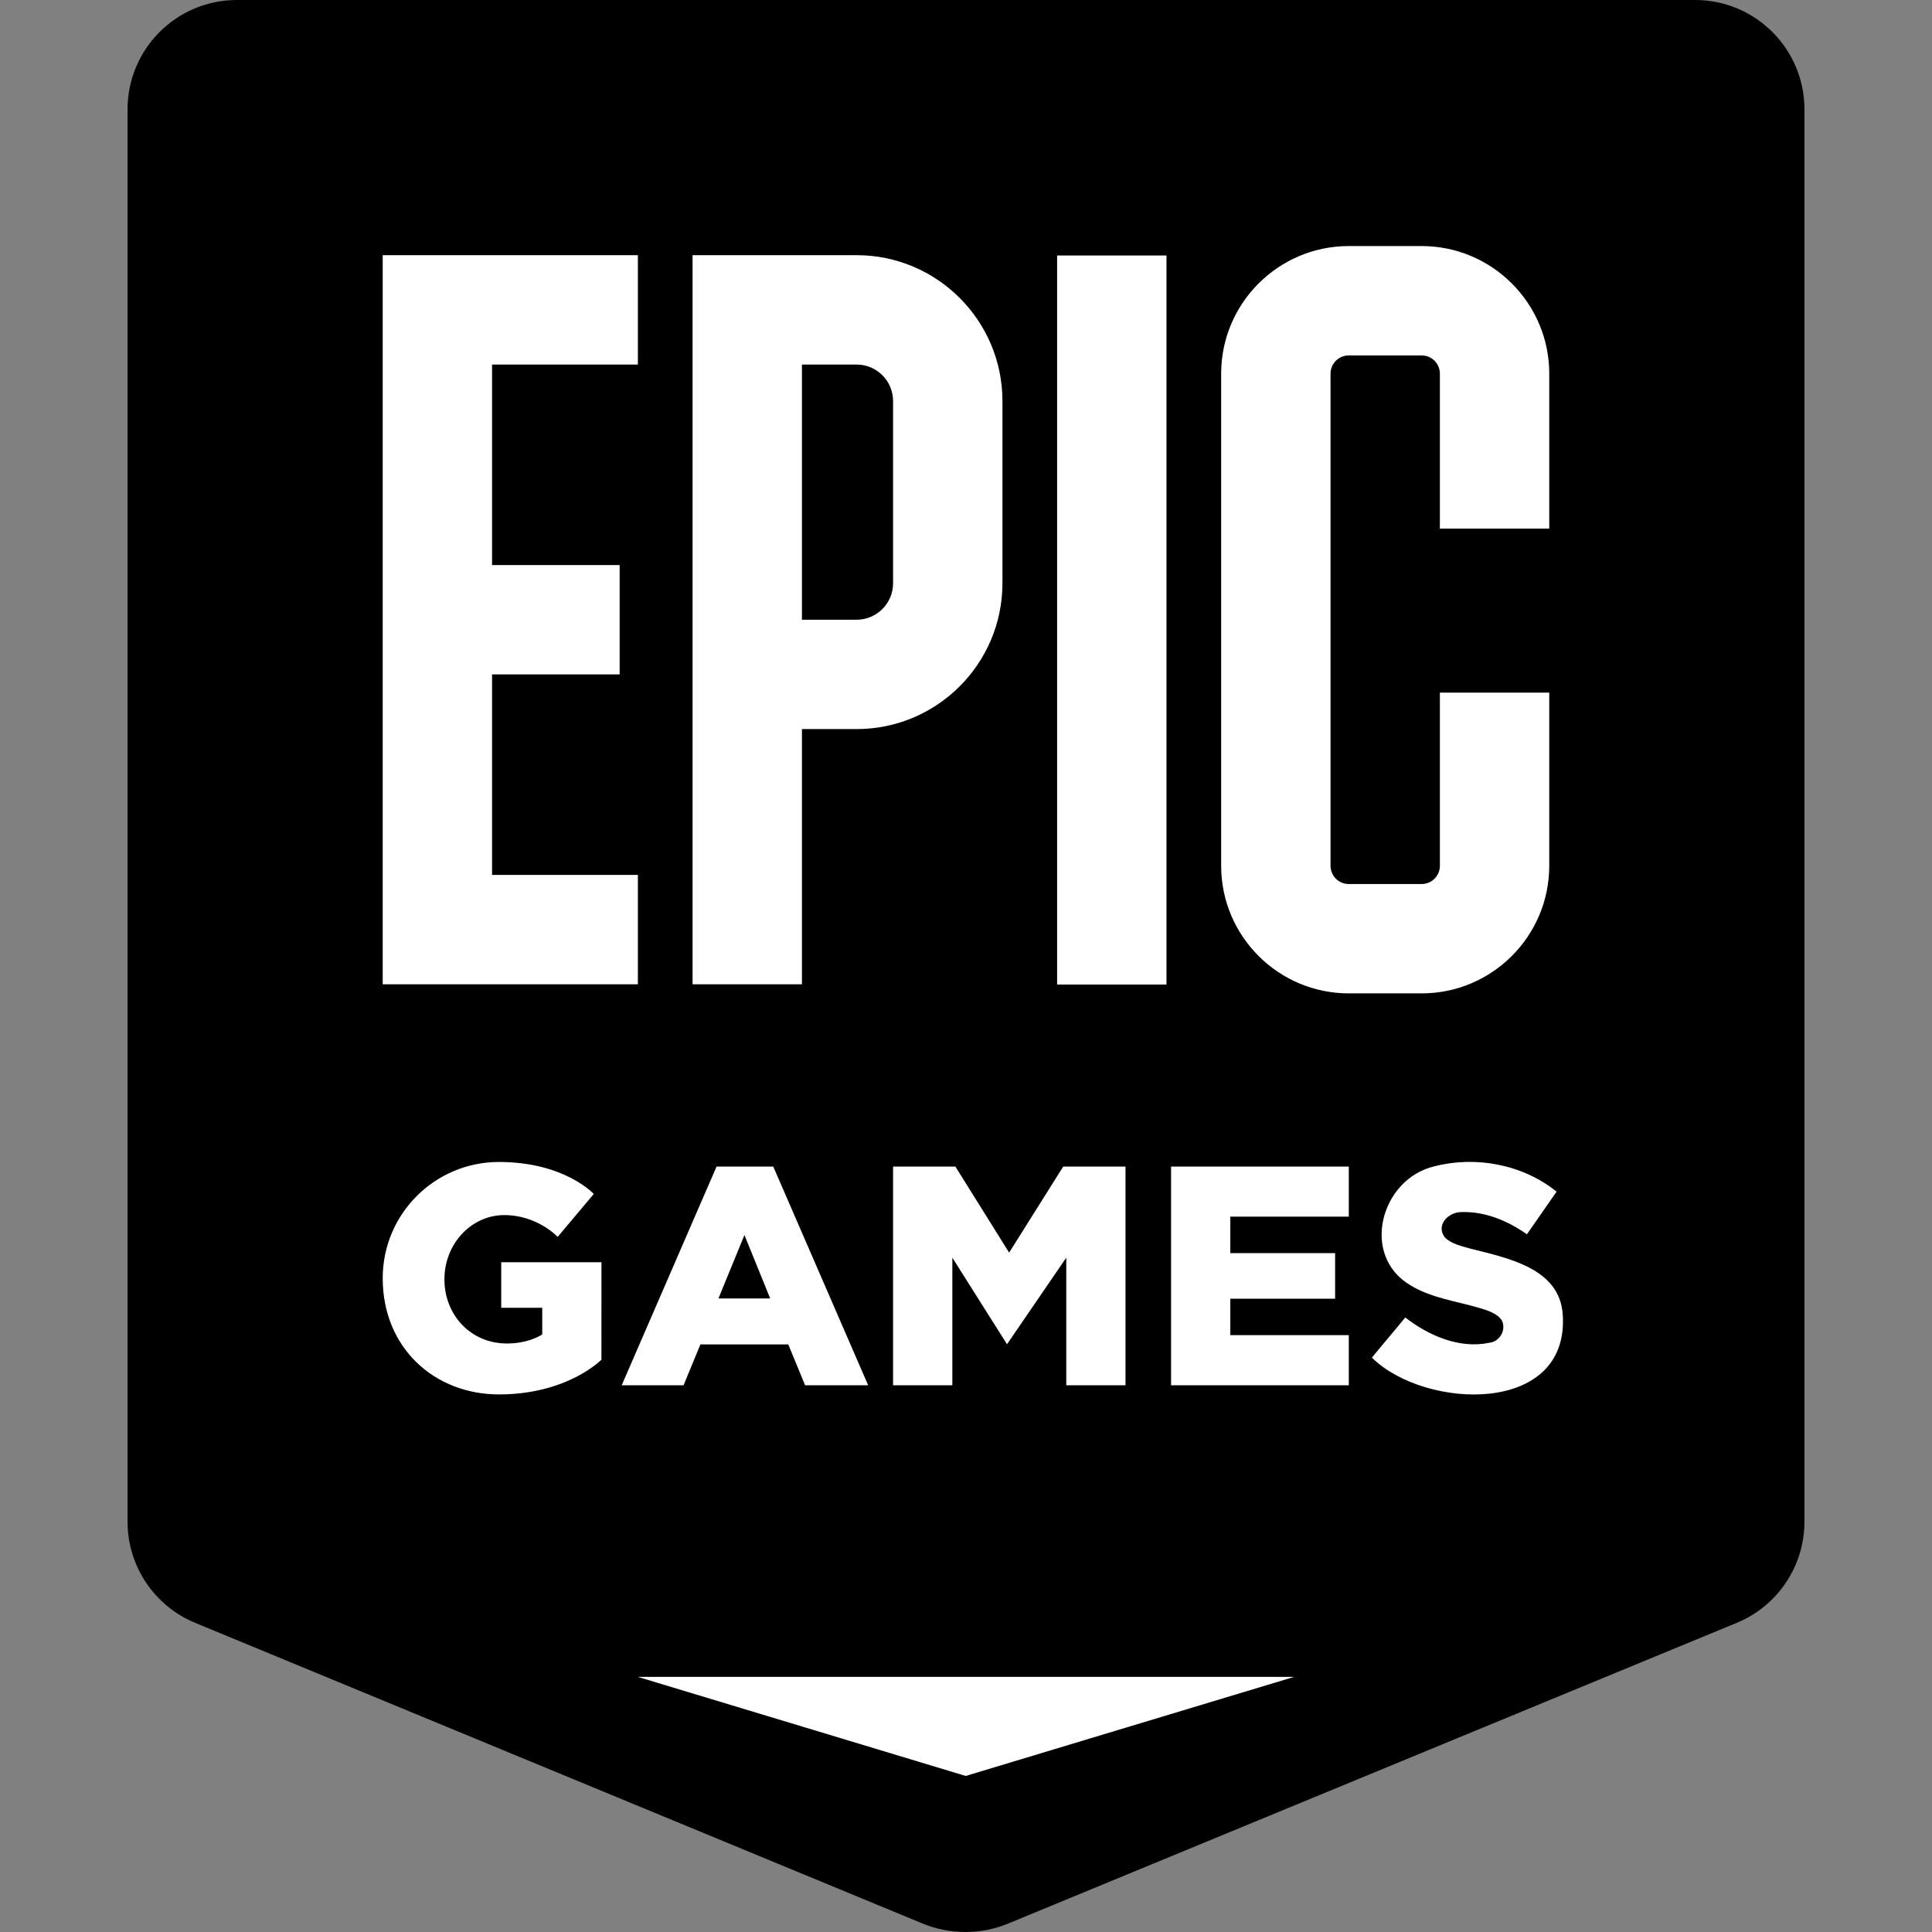
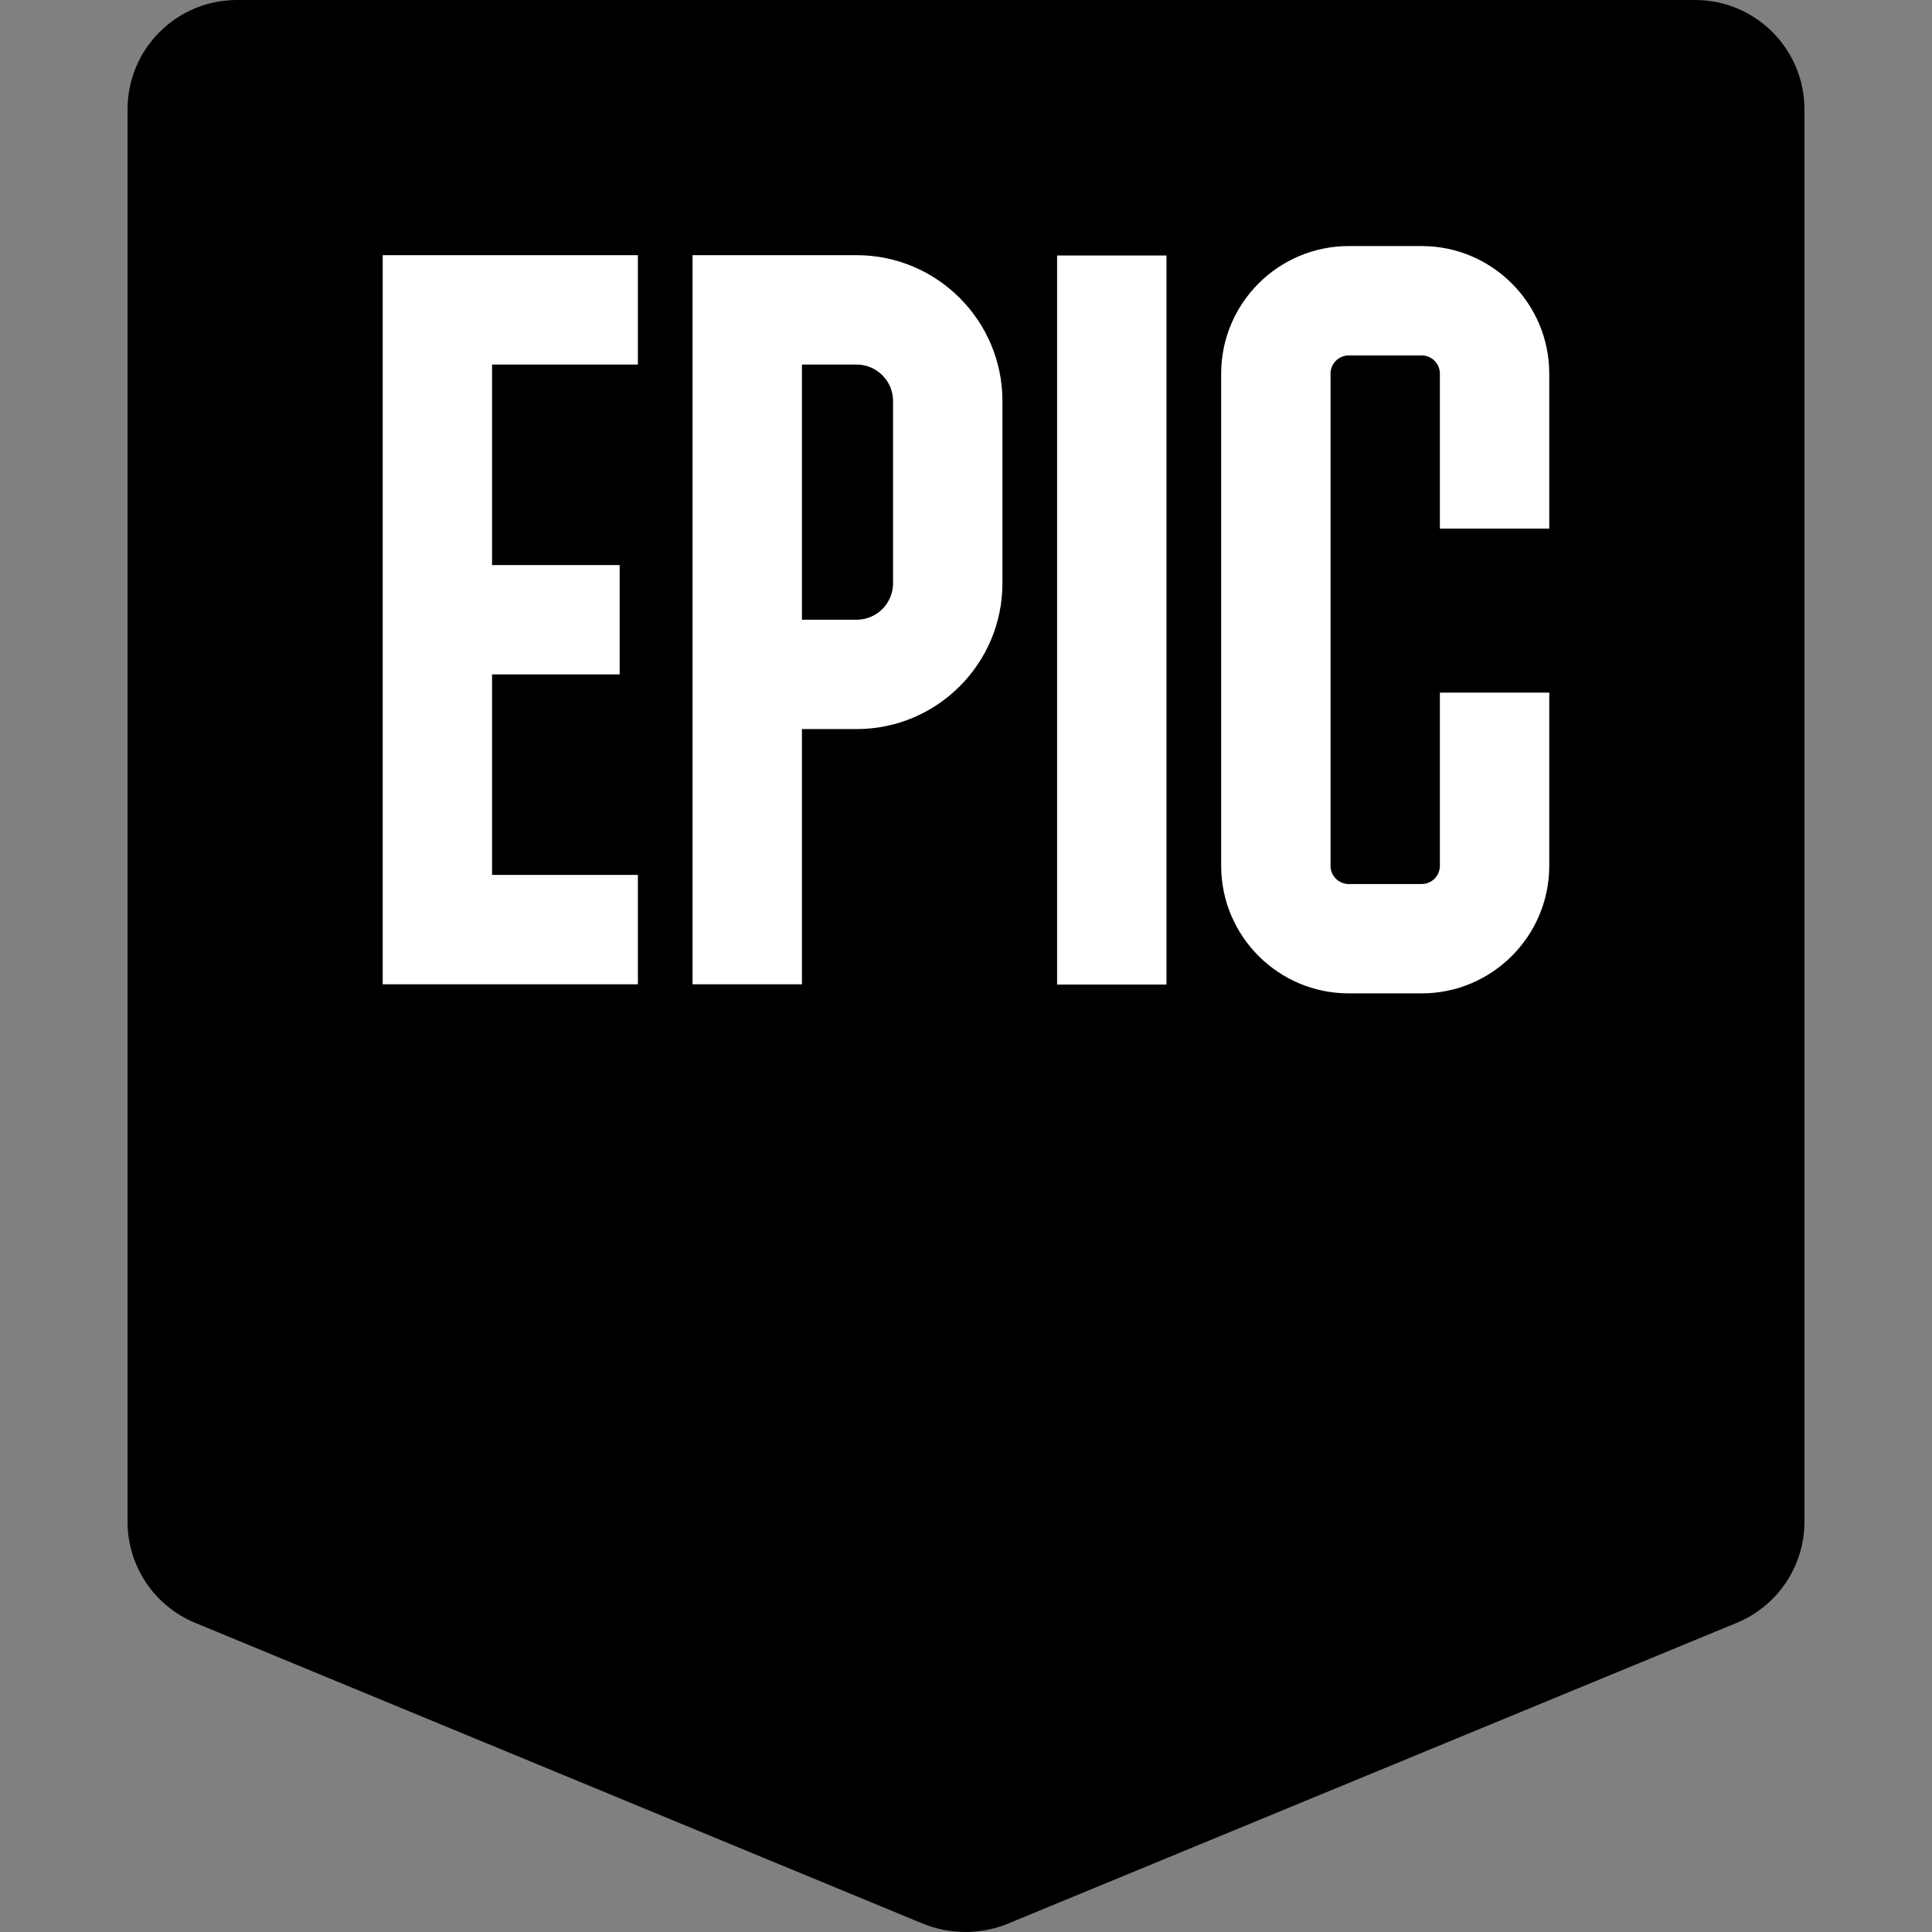
<svg xmlns="http://www.w3.org/2000/svg" width="100" height="100" viewBox="0 0 100 100" fill="none">
  <rect x="0" y="0" width="100" height="100" fill="#808080" stroke="none" />
  <path fill-rule="evenodd" clip-rule="evenodd" d="M89.898 83.996L52.192 99.559C50.768 100.148 49.168 100.146 47.743 99.558L10.102 83.998C7.983 83.123 6.602 81.057 6.602 78.766V5.661C6.602 2.534 9.136 0 12.262 0H87.737C90.864 0 93.398 2.534 93.398 5.661V78.764C93.398 81.055 92.015 83.121 89.898 83.996Z" fill="black" />
-   <path fill-rule="evenodd" clip-rule="evenodd" d="M71.009 70.271C71.575 69.575 72.171 68.886 72.737 68.192C73.945 69.129 75.532 69.824 77.079 69.503C77.632 69.45 77.981 68.829 77.73 68.335C77.472 67.961 76.972 67.822 76.558 67.695C75.37 67.344 74.083 67.186 73.007 66.527C70.396 64.993 71.458 61.025 74.245 60.368C76.394 59.814 78.832 60.274 80.568 61.68C80.053 62.41 79.547 63.157 79.032 63.888C78.055 63.193 76.875 62.699 75.656 62.736C74.972 62.729 74.298 63.404 74.785 64.048C75.121 64.386 75.639 64.493 76.085 64.623C77.996 65.112 80.734 65.62 80.887 68.046C81.238 73.275 73.754 72.975 71.009 70.271ZM63.681 69.107V67.22H69.105V64.861H63.681V62.974H69.813V60.38H60.614V71.701H69.813V69.107H63.681ZM49.45 60.38H46.225V71.701H49.293V65.097L52.123 69.578L55.19 65.097V71.701H58.256V60.38H55.033L52.233 64.835L49.45 60.38ZM32.179 71.701L37.09 60.38H40.023L44.936 71.701H41.672L40.8 69.586H36.253L35.381 71.701H32.179ZM37.187 67.207H39.864L38.532 63.925L37.187 67.207ZM31.132 65.333H25.943V67.691H28.066V69.071C27.813 69.229 27.201 69.539 26.237 69.539C24.354 69.539 23.003 68.052 23.003 66.216C23.003 64.382 24.392 62.893 26.105 62.893C27.818 62.893 28.866 64.022 28.866 64.022L30.732 61.799C30.732 61.799 29.23 60.144 25.824 60.144C22.503 60.144 19.809 62.837 19.809 66.159C19.809 69.78 22.501 72.175 25.824 72.175C29.388 72.175 31.13 70.376 31.13 70.376L31.132 65.333Z" fill="white" />
-   <path fill-rule="evenodd" clip-rule="evenodd" d="M19.809 13.208H33.017V18.869H25.469V29.247H32.073V34.907H25.469V45.285H33.017V50.946H19.809V13.208ZM51.886 20.756V30.19C51.886 34.352 48.501 37.737 44.338 37.737H41.508V50.946H35.847V13.208H44.338C48.501 13.208 51.886 16.593 51.886 20.756ZM46.225 20.756C46.225 19.716 45.378 18.869 44.338 18.869H41.508V32.077H44.338C45.378 32.077 46.225 31.23 46.225 30.19V20.756ZM80.189 27.36V19.34C80.189 15.699 77.226 12.736 73.585 12.736H69.811C66.169 12.736 63.207 15.699 63.207 19.34V44.813C63.207 48.455 66.169 51.417 69.811 51.417H73.585C77.226 51.417 80.189 48.455 80.189 44.813V35.851H74.528V44.813C74.528 45.334 74.106 45.757 73.585 45.757H69.811C69.29 45.757 68.868 45.334 68.868 44.813V19.34C68.868 18.82 69.29 18.397 69.811 18.397H73.585C74.106 18.397 74.528 18.82 74.528 19.34V27.36H80.189ZM54.716 50.961H60.377V13.223H54.716V50.961Z" fill="white" />
-   <path fill-rule="evenodd" clip-rule="evenodd" d="M33.016 86.796L49.984 91.923L66.98 86.796H33.016Z" fill="white" />
+   <path fill-rule="evenodd" clip-rule="evenodd" d="M19.809 13.208H33.017V18.869H25.469V29.247H32.073V34.907H25.469V45.285H33.017V50.946H19.809V13.208ZM51.886 20.756V30.19C51.886 34.352 48.501 37.737 44.338 37.737H41.508V50.946H35.847V13.208H44.338C48.501 13.208 51.886 16.593 51.886 20.756ZM46.225 20.756C46.225 19.716 45.378 18.869 44.338 18.869H41.508V32.077H44.338C45.378 32.077 46.225 31.23 46.225 30.19V20.756M80.189 27.36V19.34C80.189 15.699 77.226 12.736 73.585 12.736H69.811C66.169 12.736 63.207 15.699 63.207 19.34V44.813C63.207 48.455 66.169 51.417 69.811 51.417H73.585C77.226 51.417 80.189 48.455 80.189 44.813V35.851H74.528V44.813C74.528 45.334 74.106 45.757 73.585 45.757H69.811C69.29 45.757 68.868 45.334 68.868 44.813V19.34C68.868 18.82 69.29 18.397 69.811 18.397H73.585C74.106 18.397 74.528 18.82 74.528 19.34V27.36H80.189ZM54.716 50.961H60.377V13.223H54.716V50.961Z" fill="white" />
</svg>